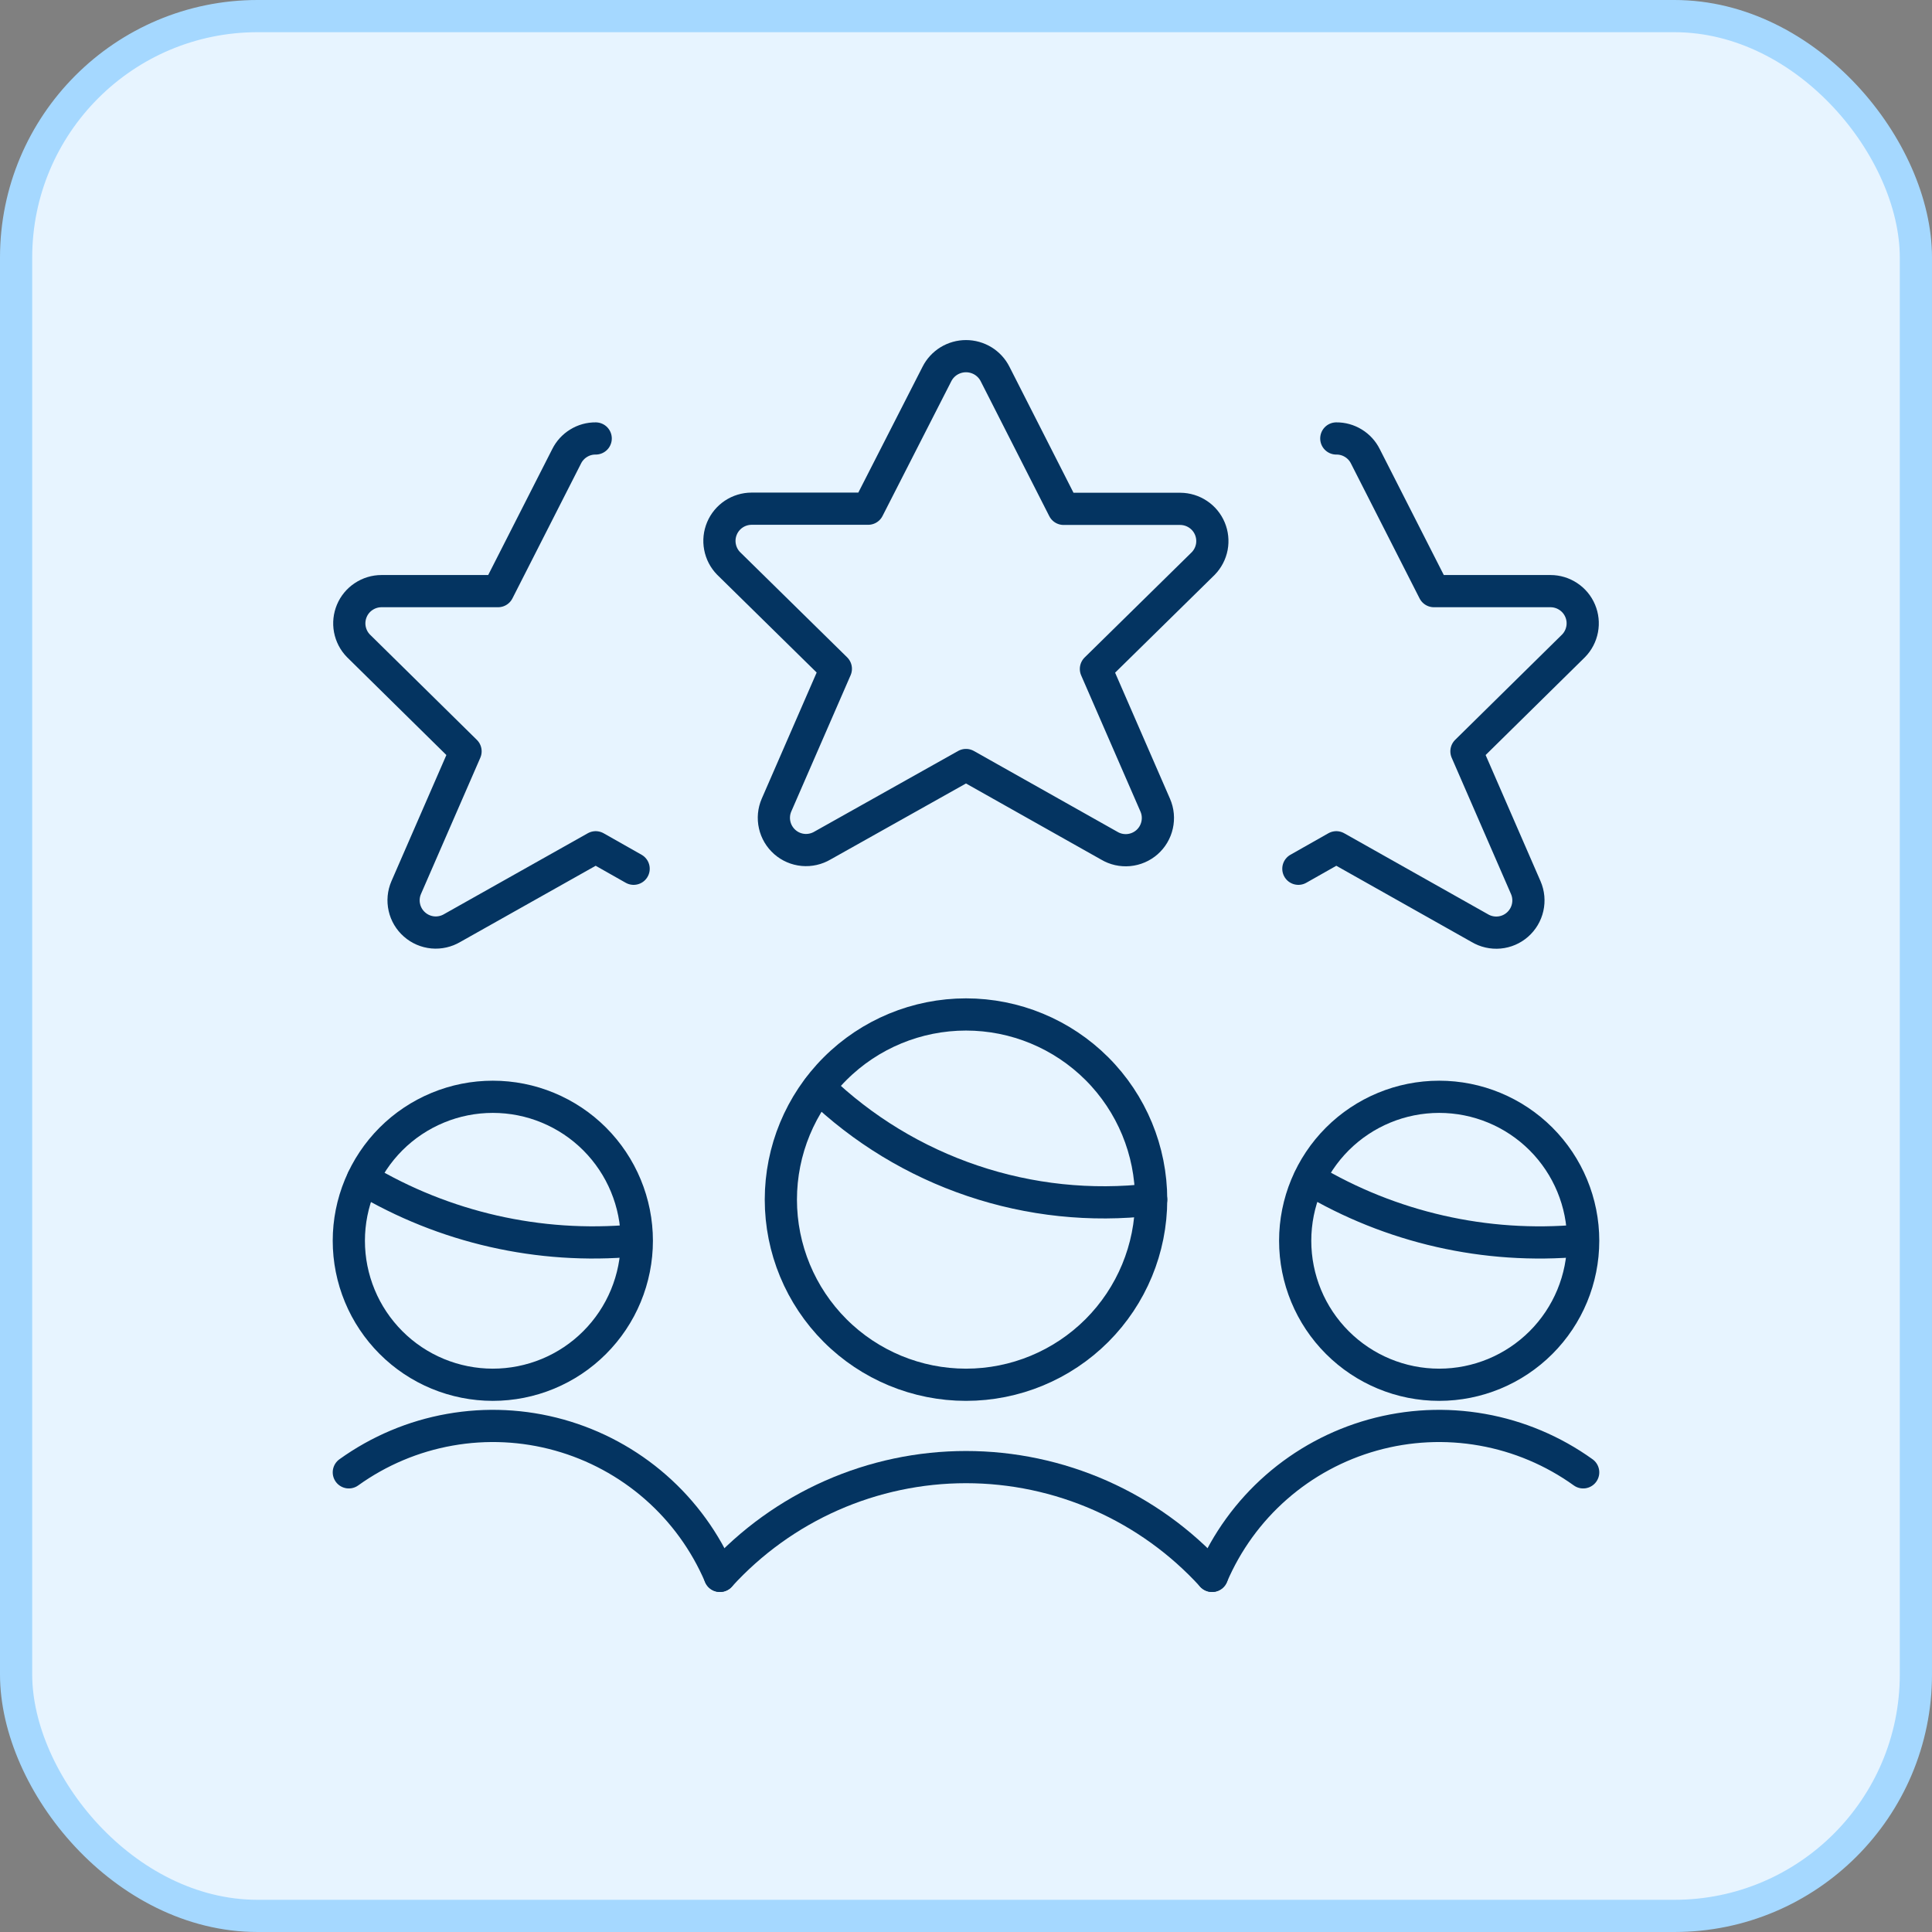
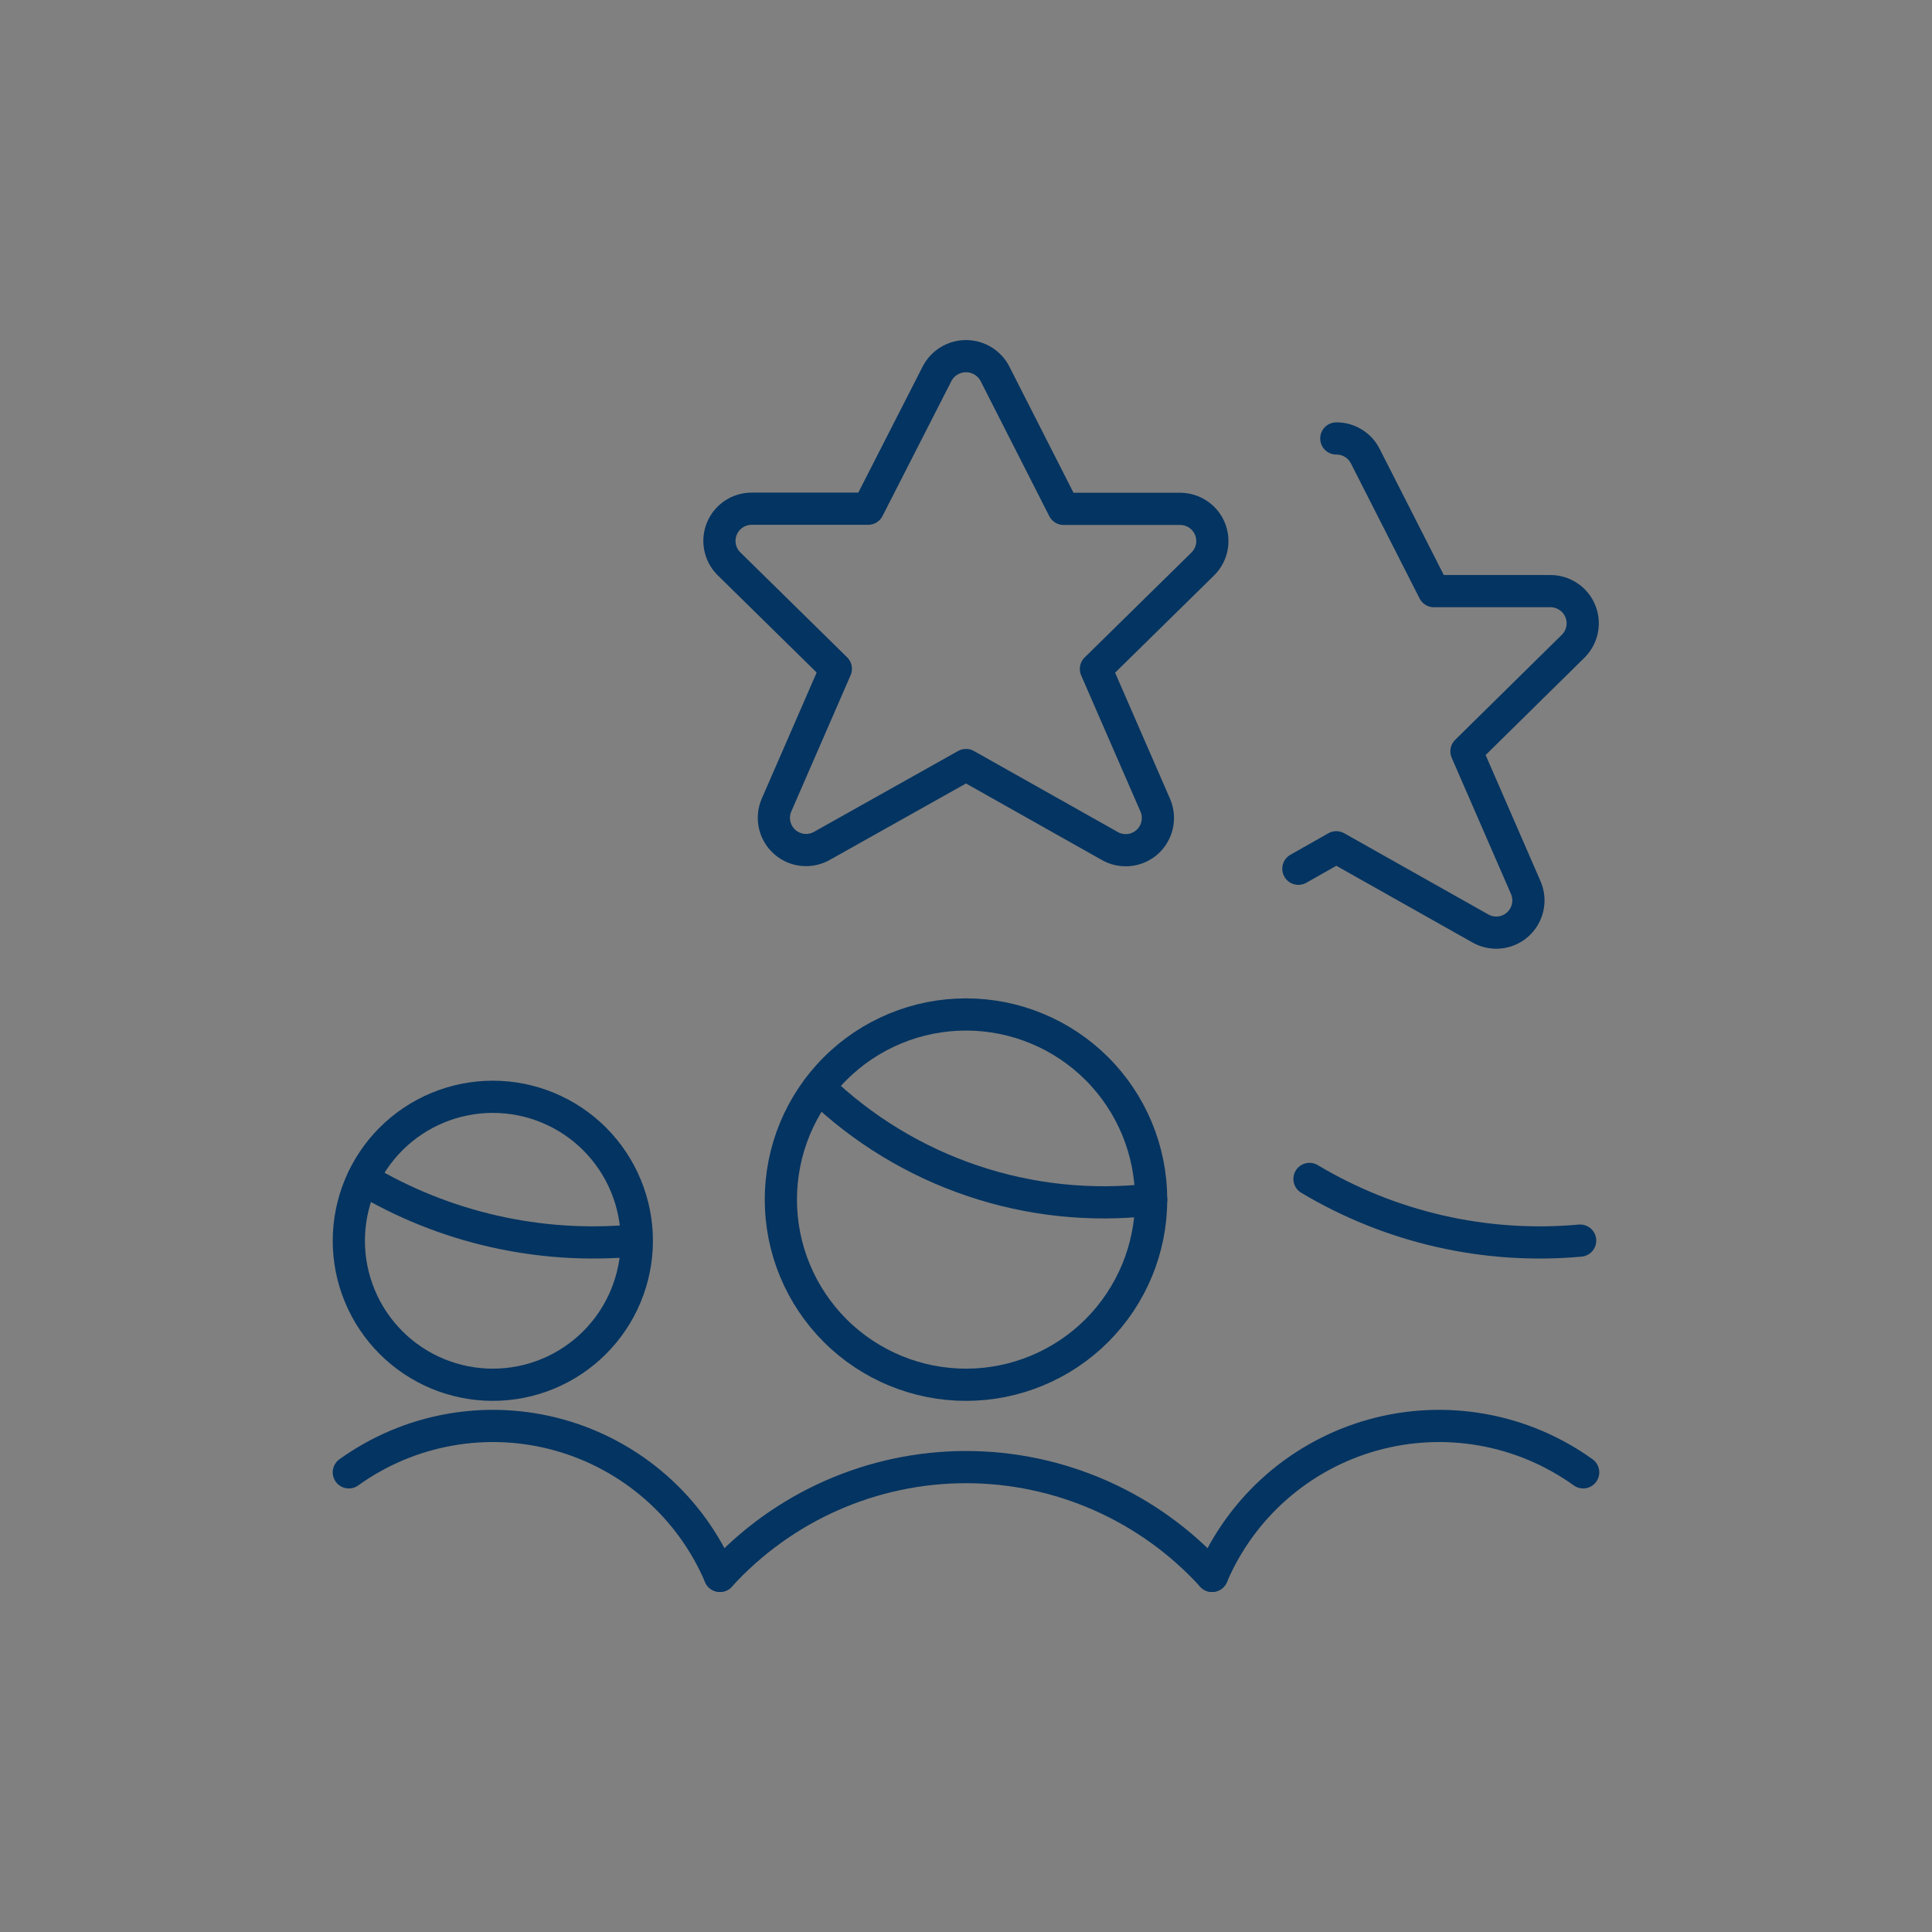
<svg xmlns="http://www.w3.org/2000/svg" width="60" height="60" viewBox="0 0 60 60" fill="none">
  <rect x="0" y="0" width="60" height="60" fill="#808080" stroke="none" />
-   <rect x="0.5" y="0.5" width="59" height="59" rx="7.5" fill="#E7F4FF" stroke="#A5D8FF" />
  <g clip-path="url(#clip0_74_13)">
    <path d="M10.833 38.533C10.833 39.12 10.949 39.702 11.174 40.245C11.398 40.787 11.728 41.28 12.143 41.695C12.558 42.111 13.051 42.44 13.594 42.665C14.136 42.889 14.718 43.005 15.305 43.005C15.892 43.005 16.474 42.889 17.016 42.665C17.559 42.44 18.052 42.111 18.467 41.695C18.882 41.28 19.212 40.787 19.436 40.245C19.661 39.702 19.777 39.12 19.777 38.533C19.777 37.946 19.661 37.365 19.436 36.822C19.212 36.28 18.882 35.787 18.467 35.371C18.052 34.956 17.559 34.627 17.016 34.402C16.474 34.177 15.892 34.062 15.305 34.062C14.718 34.062 14.136 34.177 13.594 34.402C13.051 34.627 12.558 34.956 12.143 35.371C11.728 35.787 11.398 36.28 11.174 36.822C10.949 37.365 10.833 37.946 10.833 38.533Z" stroke="#043461" stroke-linecap="round" stroke-linejoin="round" />
    <path d="M22.358 48.94C21.907 47.884 21.225 46.942 20.361 46.185C19.497 45.428 18.474 44.875 17.368 44.566C16.261 44.257 15.1 44.201 13.969 44.402C12.838 44.602 11.766 45.055 10.833 45.725" stroke="#043461" stroke-linecap="round" stroke-linejoin="round" />
-     <path d="M40.223 38.533C40.223 39.719 40.694 40.857 41.533 41.695C42.372 42.534 43.509 43.005 44.695 43.005C45.881 43.005 47.018 42.534 47.857 41.695C48.696 40.857 49.167 39.719 49.167 38.533C49.167 37.347 48.696 36.21 47.857 35.371C47.018 34.533 45.881 34.062 44.695 34.062C43.509 34.062 42.372 34.533 41.533 35.371C40.694 36.21 40.223 37.347 40.223 38.533Z" stroke="#043461" stroke-linecap="round" stroke-linejoin="round" />
    <path d="M37.642 48.94C38.093 47.884 38.775 46.942 39.639 46.185C40.503 45.428 41.526 44.875 42.632 44.566C43.739 44.257 44.9 44.201 46.031 44.402C47.162 44.602 48.234 45.055 49.167 45.725" stroke="#043461" stroke-linecap="round" stroke-linejoin="round" />
    <path d="M24.25 37.255C24.25 38.78 24.856 40.242 25.934 41.321C27.012 42.399 28.475 43.005 30 43.005C31.525 43.005 32.987 42.399 34.066 41.321C35.144 40.242 35.75 38.78 35.75 37.255C35.75 35.73 35.144 34.267 34.066 33.189C32.987 32.111 31.525 31.505 30 31.505C28.475 31.505 27.012 32.111 25.934 33.189C24.856 34.267 24.25 35.73 24.25 37.255Z" stroke="#043461" stroke-linecap="round" stroke-linejoin="round" />
    <path d="M37.642 48.94C36.673 47.876 35.493 47.026 34.177 46.444C32.861 45.863 31.439 45.562 30 45.562C28.561 45.562 27.139 45.863 25.823 46.444C24.507 47.026 23.327 47.876 22.358 48.94" stroke="#043461" stroke-linecap="round" stroke-linejoin="round" />
    <path d="M30.903 11.615L33.032 15.803H36.655C36.851 15.804 37.043 15.863 37.206 15.972C37.369 16.08 37.497 16.235 37.573 16.416C37.649 16.597 37.67 16.796 37.634 16.989C37.597 17.181 37.505 17.359 37.368 17.5L34.035 20.775L35.878 25.008C35.962 25.202 35.982 25.418 35.935 25.624C35.889 25.83 35.779 26.016 35.62 26.156C35.461 26.295 35.262 26.381 35.051 26.4C34.841 26.419 34.63 26.372 34.448 26.263L30 23.758L25.545 26.258C25.363 26.366 25.152 26.414 24.942 26.395C24.731 26.376 24.532 26.29 24.374 26.151C24.215 26.011 24.104 25.825 24.058 25.619C24.011 25.413 24.031 25.197 24.115 25.003L25.958 20.77L22.625 17.495C22.488 17.354 22.396 17.176 22.36 16.983C22.323 16.79 22.345 16.591 22.421 16.41C22.497 16.229 22.625 16.075 22.788 15.966C22.952 15.857 23.144 15.799 23.34 15.798H26.962L29.097 11.615C29.181 11.448 29.311 11.308 29.47 11.21C29.63 11.113 29.813 11.061 30 11.061C30.187 11.061 30.37 11.113 30.53 11.21C30.689 11.308 30.819 11.448 30.903 11.615Z" stroke="#043461" stroke-linecap="round" stroke-linejoin="round" />
-     <path d="M18.5 13.617C18.312 13.615 18.128 13.666 17.969 13.765C17.809 13.863 17.68 14.004 17.597 14.172L15.468 18.358H11.847C11.65 18.358 11.458 18.417 11.294 18.526C11.13 18.634 11.002 18.789 10.926 18.97C10.85 19.152 10.828 19.351 10.865 19.544C10.902 19.738 10.994 19.916 11.132 20.057L14.458 23.333L12.615 27.565C12.531 27.759 12.511 27.975 12.558 28.181C12.604 28.387 12.715 28.573 12.874 28.712C13.033 28.852 13.231 28.937 13.442 28.957C13.652 28.976 13.863 28.928 14.045 28.82L18.5 26.313L19.678 26.98" stroke="#043461" stroke-linecap="round" stroke-linejoin="round" />
    <path d="M41.5 13.617C41.687 13.615 41.871 13.666 42.031 13.765C42.191 13.863 42.32 14.004 42.403 14.172L44.532 18.358H48.153C48.35 18.358 48.542 18.417 48.706 18.526C48.87 18.634 48.998 18.789 49.074 18.97C49.151 19.152 49.172 19.351 49.135 19.544C49.098 19.738 49.006 19.916 48.868 20.057L45.542 23.333L47.385 27.568C47.469 27.762 47.489 27.978 47.442 28.184C47.396 28.39 47.285 28.576 47.126 28.716C46.968 28.855 46.769 28.941 46.558 28.96C46.348 28.979 46.136 28.931 45.955 28.823L41.5 26.313L40.322 26.98" stroke="#043461" stroke-linecap="round" stroke-linejoin="round" />
    <path d="M25.432 33.773C26.788 35.079 28.417 36.069 30.201 36.67C31.985 37.273 33.88 37.472 35.75 37.255" stroke="#043461" stroke-linecap="round" stroke-linejoin="round" />
    <path d="M11.272 36.613C13.801 38.124 16.744 38.794 19.678 38.528" stroke="#043461" stroke-linecap="round" stroke-linejoin="round" />
    <path d="M40.667 36.613C43.196 38.124 46.139 38.795 49.073 38.528" stroke="#043461" stroke-linecap="round" stroke-linejoin="round" />
  </g>
  <defs>
    <clipPath id="clip0_74_13">
      <rect width="40" height="40" fill="white" transform="translate(10 10)" />
    </clipPath>
  </defs>
</svg>